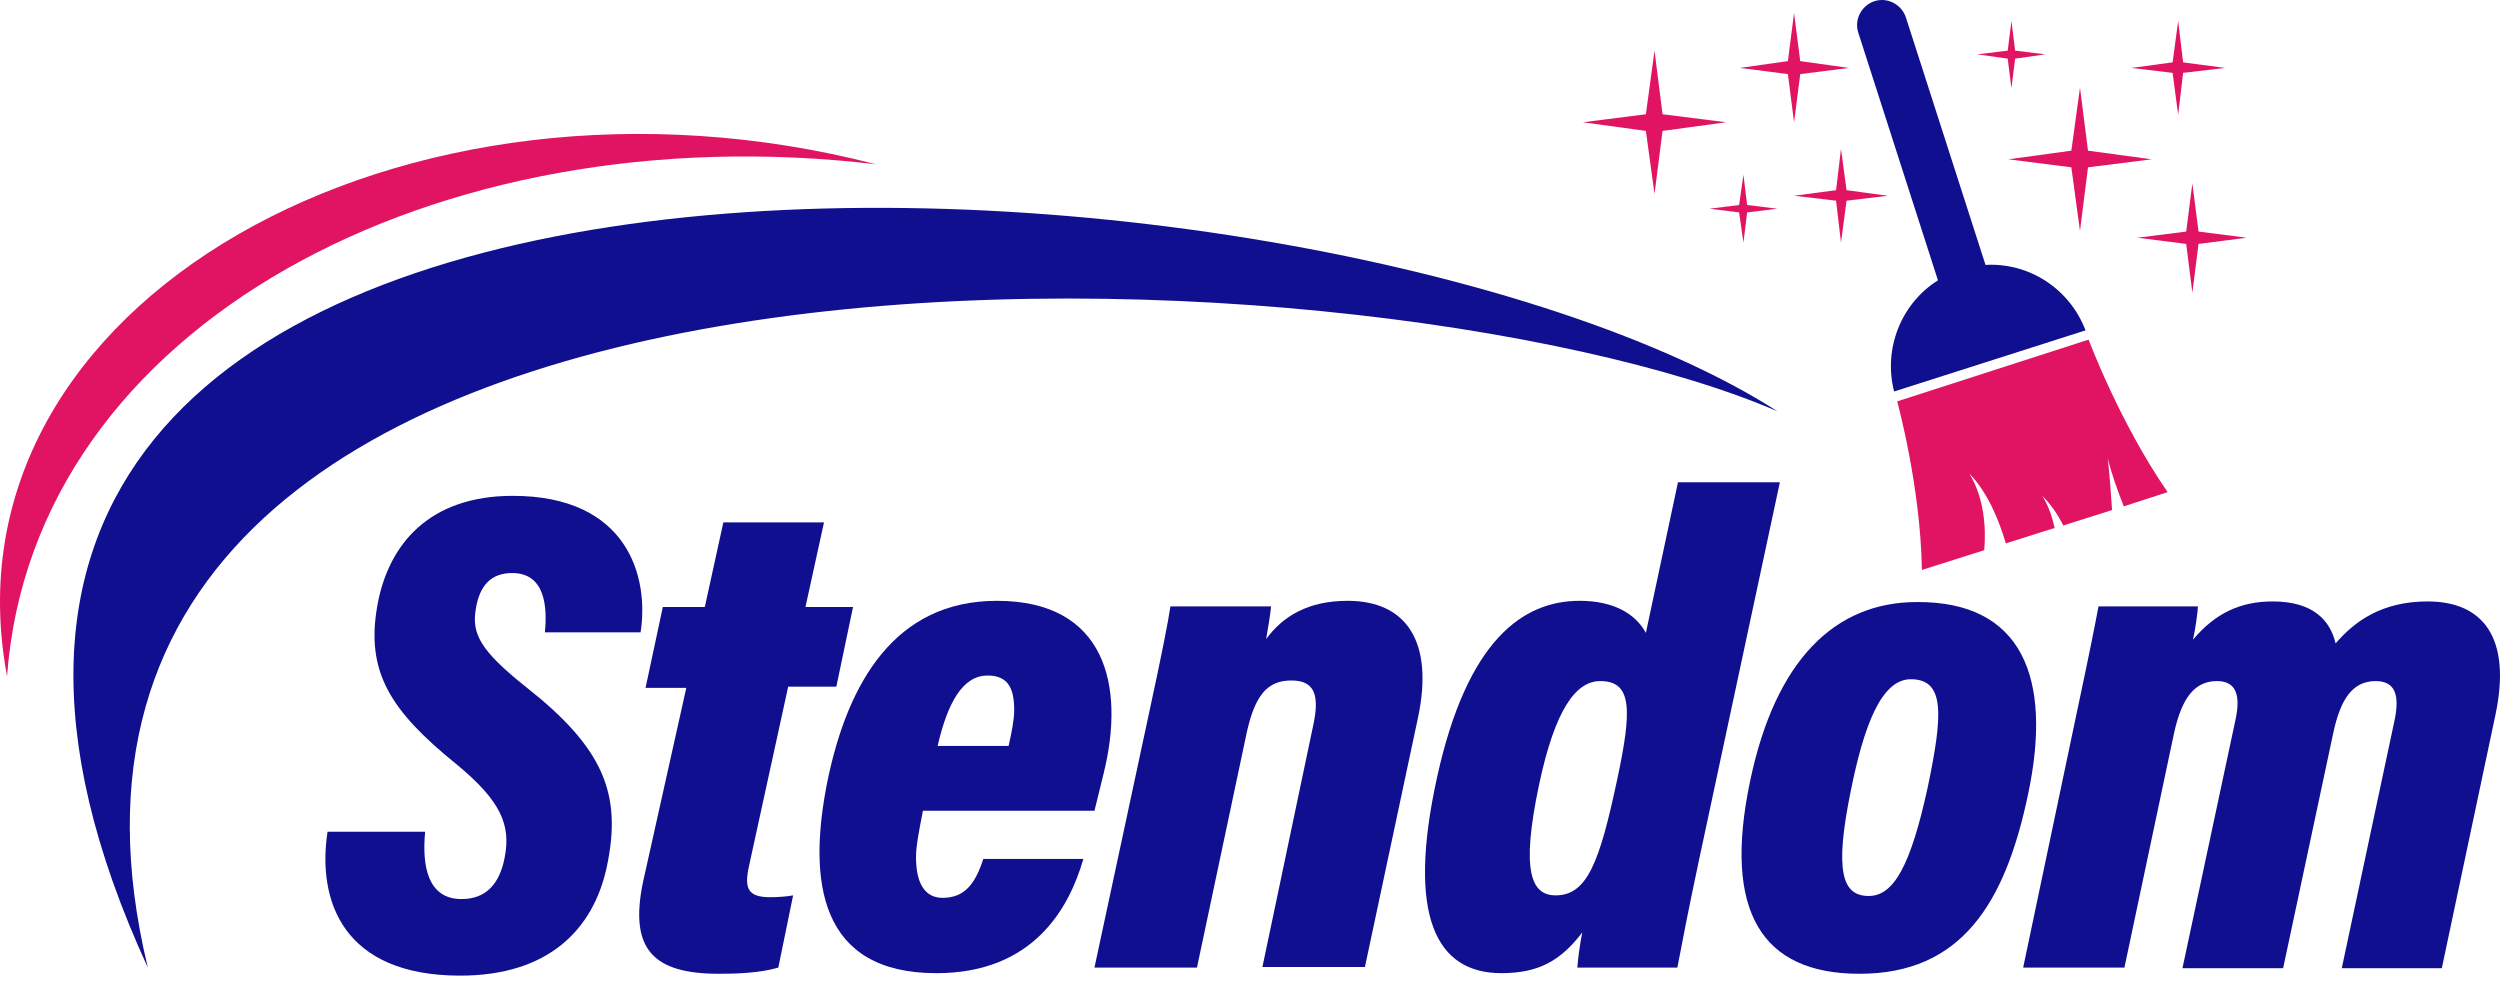
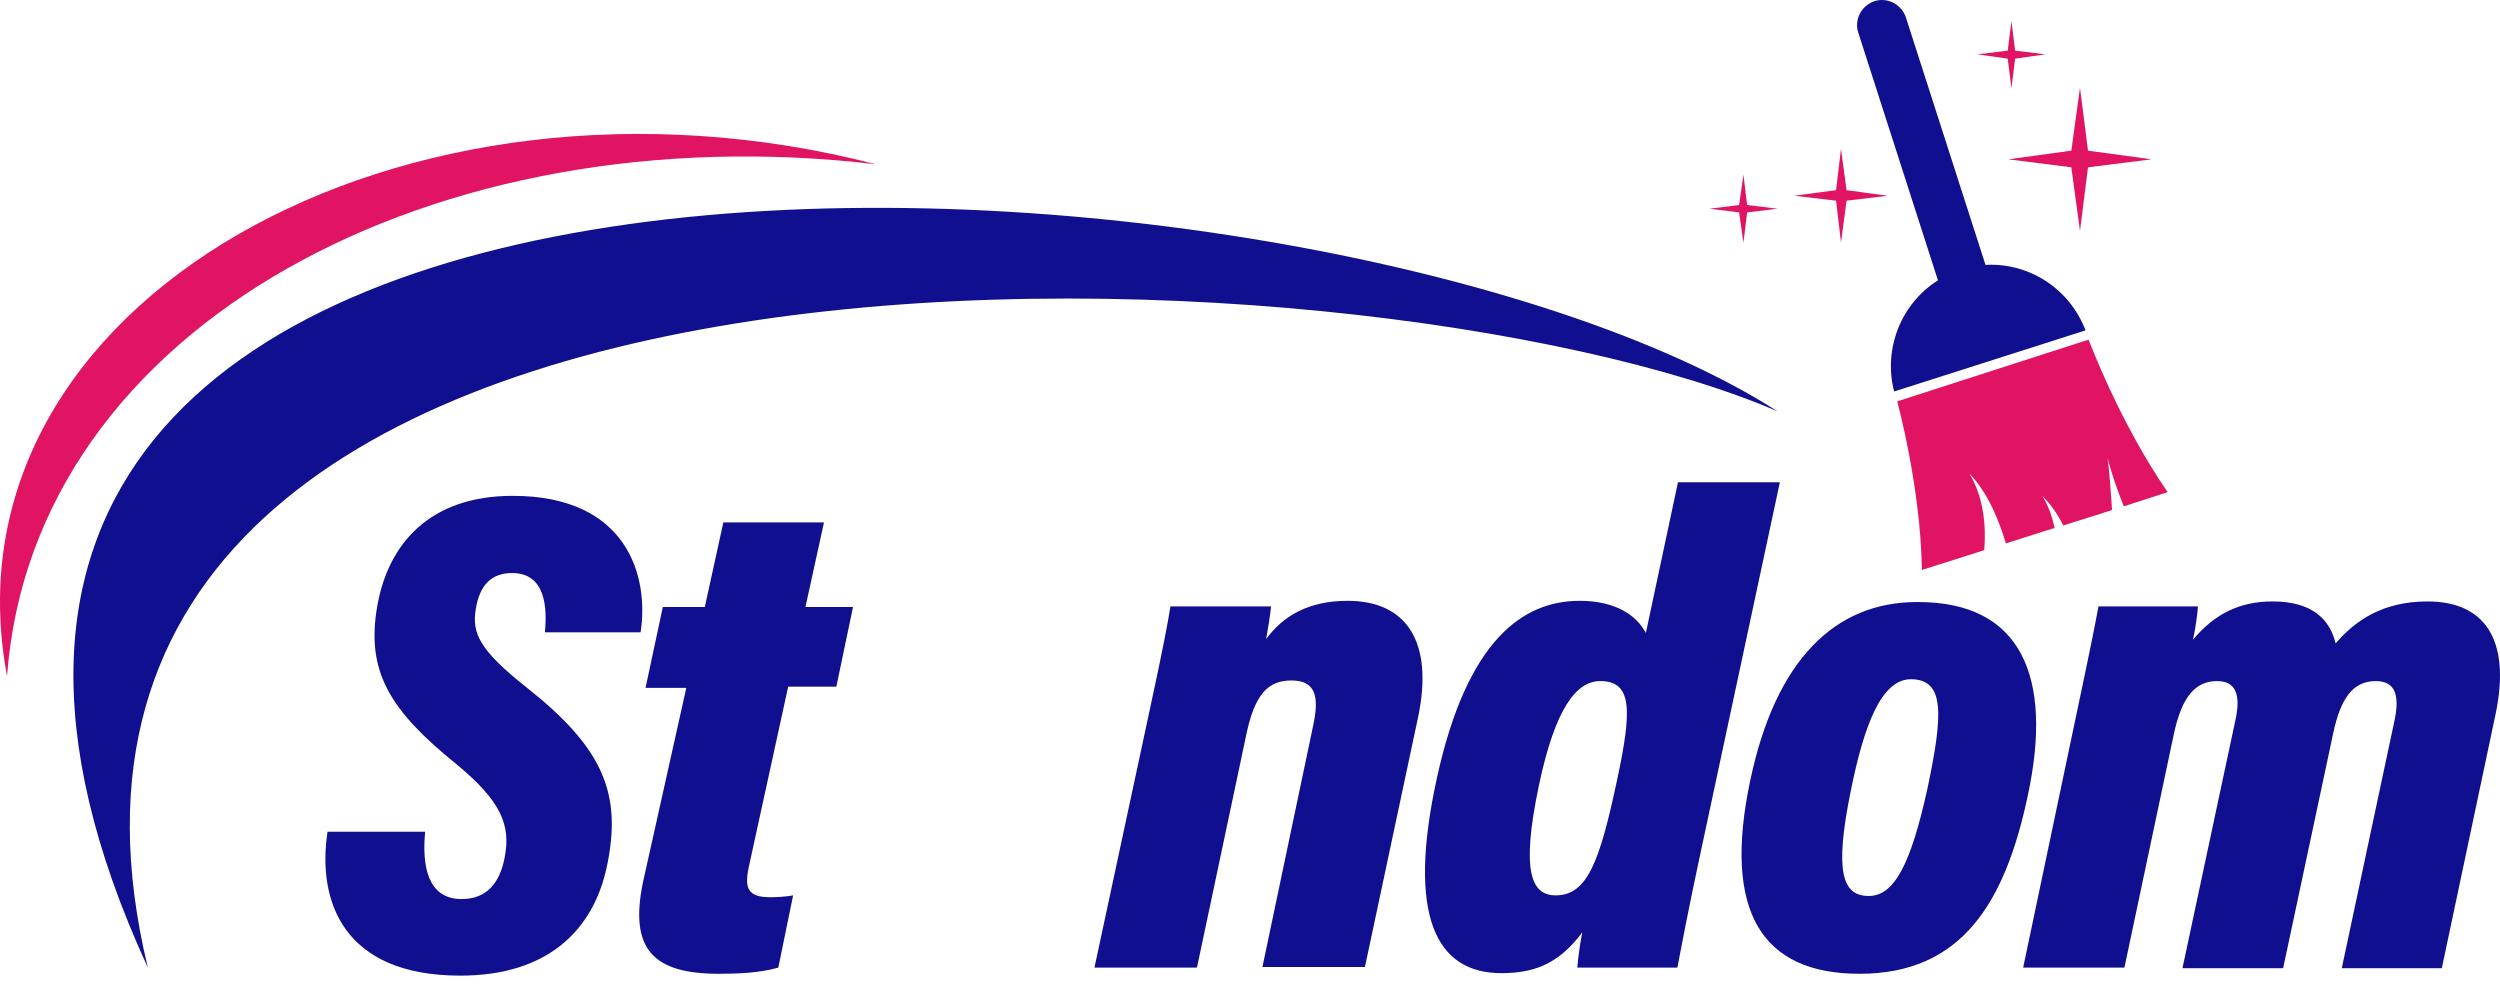
<svg xmlns="http://www.w3.org/2000/svg" width="193" height="76" viewBox="0 0 193 76" fill="none">
  <path d="M32.817 64.26C32.579 66.834 33.008 69.408 35.63 69.408C37.536 69.408 38.585 68.216 38.967 66.166C39.443 63.688 38.681 61.828 35.201 58.968C30.148 54.868 28.193 51.865 29.146 46.669C30.005 41.998 33.151 38.279 39.586 38.279C48.453 38.279 50.121 44.524 49.454 48.814H42.065C42.256 46.908 42.113 44.238 39.539 44.238C37.918 44.238 37.012 45.191 36.726 47.051C36.44 48.862 36.964 50.149 40.635 53.057C46.546 57.729 48.072 61.256 46.832 66.977C45.783 71.791 42.303 75.319 35.534 75.319C26.477 75.319 24.475 69.551 25.285 64.212H32.817V64.26Z" fill="#0F0F8F" />
  <path d="M51.17 46.86H54.412L55.842 40.329H63.612L62.182 46.86H65.853L64.566 53.009H60.848L57.797 66.977C57.463 68.597 57.749 69.265 59.465 69.265C59.989 69.265 60.752 69.217 61.229 69.122L60.085 74.699C58.607 75.128 56.796 75.176 55.508 75.176C50.455 75.176 48.549 73.317 49.645 68.073L52.982 53.105H49.836L51.17 46.86Z" fill="#0F0F8F" />
-   <path d="M71.24 62.639C70.954 64.117 70.716 65.308 70.716 66.166C70.716 68.169 71.383 69.313 72.766 69.313C74.482 69.313 75.292 68.216 75.912 66.309H83.635C82.538 70.123 79.773 75.129 72.289 75.129C63.327 75.129 62.278 68.169 63.899 60.208C65.472 52.676 69.095 46.383 76.961 46.383C85.351 46.383 86.876 52.914 85.208 59.683L84.493 62.591H71.24V62.639ZM77.866 57.586C78.105 56.489 78.296 55.584 78.296 54.821C78.296 53.2 77.866 52.151 76.246 52.151C74.291 52.151 73.147 54.297 72.384 57.586H77.866Z" fill="#0F0F8F" />
  <path d="M88.592 55.584C89.831 49.863 90.165 48.052 90.356 46.812H98.126C98.078 47.384 97.888 48.529 97.745 49.339C99.032 47.575 100.986 46.383 104.037 46.383C108.566 46.383 110.711 49.529 109.471 55.393L105.372 74.652H97.459L101.367 56.06C101.892 53.677 101.51 52.533 99.699 52.533C97.888 52.533 96.839 53.581 96.171 56.918L92.405 74.699H84.492L88.592 55.584Z" fill="#0F0F8F" />
  <path d="M137.406 37.23L131.161 66.405C130.35 70.218 129.778 73.174 129.492 74.699H121.77C121.817 74.032 121.96 72.935 122.151 71.982C120.483 74.175 118.767 75.128 115.906 75.128C110.901 75.128 108.565 70.79 110.949 59.969C113.285 49.386 117.575 46.383 121.961 46.383C124.63 46.383 126.298 47.432 127.061 48.862L129.54 37.23H137.406ZM118.814 60.589C117.384 67.358 118.242 69.122 120.101 69.122C122.533 69.122 123.486 66.548 124.821 60.303C126.012 54.773 126.012 52.58 123.534 52.58C121.674 52.58 120.054 54.725 118.814 60.589Z" fill="#0F0F8F" />
  <path d="M156.57 61.304C154.806 69.741 151.421 75.176 143.556 75.176C136.024 75.176 132.973 70.409 135.118 60.255C137.072 50.959 141.649 46.478 147.989 46.478C156.093 46.431 158.476 52.294 156.57 61.304ZM142.888 61.018C141.601 67.31 142.221 69.169 144.271 69.169C146.225 69.169 147.512 66.738 148.799 60.875C149.991 55.202 150.182 52.437 147.512 52.437C145.224 52.437 143.889 56.06 142.888 61.018Z" fill="#0F0F8F" />
  <path d="M160.239 55.44C161.384 50.054 161.765 48.099 162.003 46.812H169.678C169.678 47.146 169.487 48.576 169.297 49.386C171.013 47.336 172.967 46.431 175.446 46.431C178.545 46.431 179.88 47.861 180.309 49.672C181.786 47.956 183.884 46.431 187.411 46.431C191.702 46.431 193.895 49.243 192.655 55.154L188.508 74.747H180.785L184.885 55.488C185.219 53.772 184.98 52.58 183.407 52.58C181.643 52.58 180.69 53.915 180.118 56.632L176.257 74.747H168.486L172.586 55.536C173.015 53.533 172.538 52.58 171.156 52.58C169.487 52.58 168.439 53.772 167.819 56.68L164.005 74.699H156.188L160.239 55.44Z" fill="#0F0F8F" />
  <path d="M11.414 74.7C-3.507 12.967 105.562 18.115 137.215 31.749C102.13 9.248 -22.337 1.43 11.414 74.7Z" fill="#0F0F8F" />
  <path d="M0.545 52.199C-4.889 23.311 31.245 3.289 67.617 12.68C33.771 8.676 2.547 25.027 0.545 52.199Z" fill="#E11463" />
  <path d="M153.281 20.451L147.131 1.335C146.798 0.334 145.701 -0.238 144.7 0.095C143.699 0.429 143.127 1.526 143.461 2.527L149.61 21.642C146.798 23.406 145.367 26.886 146.226 30.223L161.003 25.504C159.764 22.262 156.618 20.26 153.281 20.451Z" fill="#0F0F8F" />
  <path d="M161.241 26.219L153.852 28.602L146.463 30.986C146.463 30.986 148.274 37.564 148.37 44L153.184 42.474C153.327 40.711 153.184 38.47 152.04 36.563C153.47 38.041 154.328 40.186 154.853 41.95L157.856 40.996L158.619 40.758C158.428 39.9 158.142 39.042 157.665 38.279C158.333 38.947 158.857 39.709 159.286 40.568L163.052 39.376C162.957 38.041 162.861 36.611 162.718 35.371C163.004 36.563 163.481 37.898 163.958 39.09L167.342 37.993C163.624 32.607 161.241 26.219 161.241 26.219Z" fill="#E11463" />
  <path d="M160.575 6.769L161.194 11.631L166.104 12.299L161.194 12.918L160.575 17.828L159.907 12.918L155.045 12.299L159.907 11.631L160.575 6.769Z" fill="#E11463" />
-   <path d="M127.729 3.909L128.349 8.819L133.259 9.439L128.349 10.106L127.729 14.969L127.062 10.106L122.199 9.439L127.062 8.819L127.729 3.909Z" fill="#E11463" />
-   <path d="M169.25 14.158L169.727 17.877L173.445 18.353L169.727 18.83L169.25 22.596L168.774 18.83L165.008 18.353L168.774 17.877L169.25 14.158Z" fill="#E11463" />
-   <path d="M138.502 1.001L138.978 4.719L142.744 5.244L138.978 5.72L138.502 9.439L138.025 5.72L134.307 5.244L138.025 4.719L138.502 1.001Z" fill="#E11463" />
-   <path d="M168.154 1.621L168.536 4.815L171.777 5.244L168.536 5.625L168.154 8.866L167.725 5.625L164.531 5.244L167.725 4.815L168.154 1.621Z" fill="#E11463" />
  <path d="M142.125 11.489L142.554 14.683L145.748 15.112L142.554 15.493L142.125 18.735L141.744 15.493L138.502 15.112L141.744 14.683L142.125 11.489Z" fill="#E11463" />
  <path d="M155.282 1.621L155.568 3.909L157.904 4.195L155.568 4.528L155.282 6.817L154.996 4.528L152.66 4.195L154.996 3.909L155.282 1.621Z" fill="#E11463" />
  <path d="M134.593 13.491L134.879 15.827L137.214 16.113L134.879 16.399L134.593 18.734L134.259 16.399L131.971 16.113L134.259 15.827L134.593 13.491Z" fill="#E11463" />
</svg>